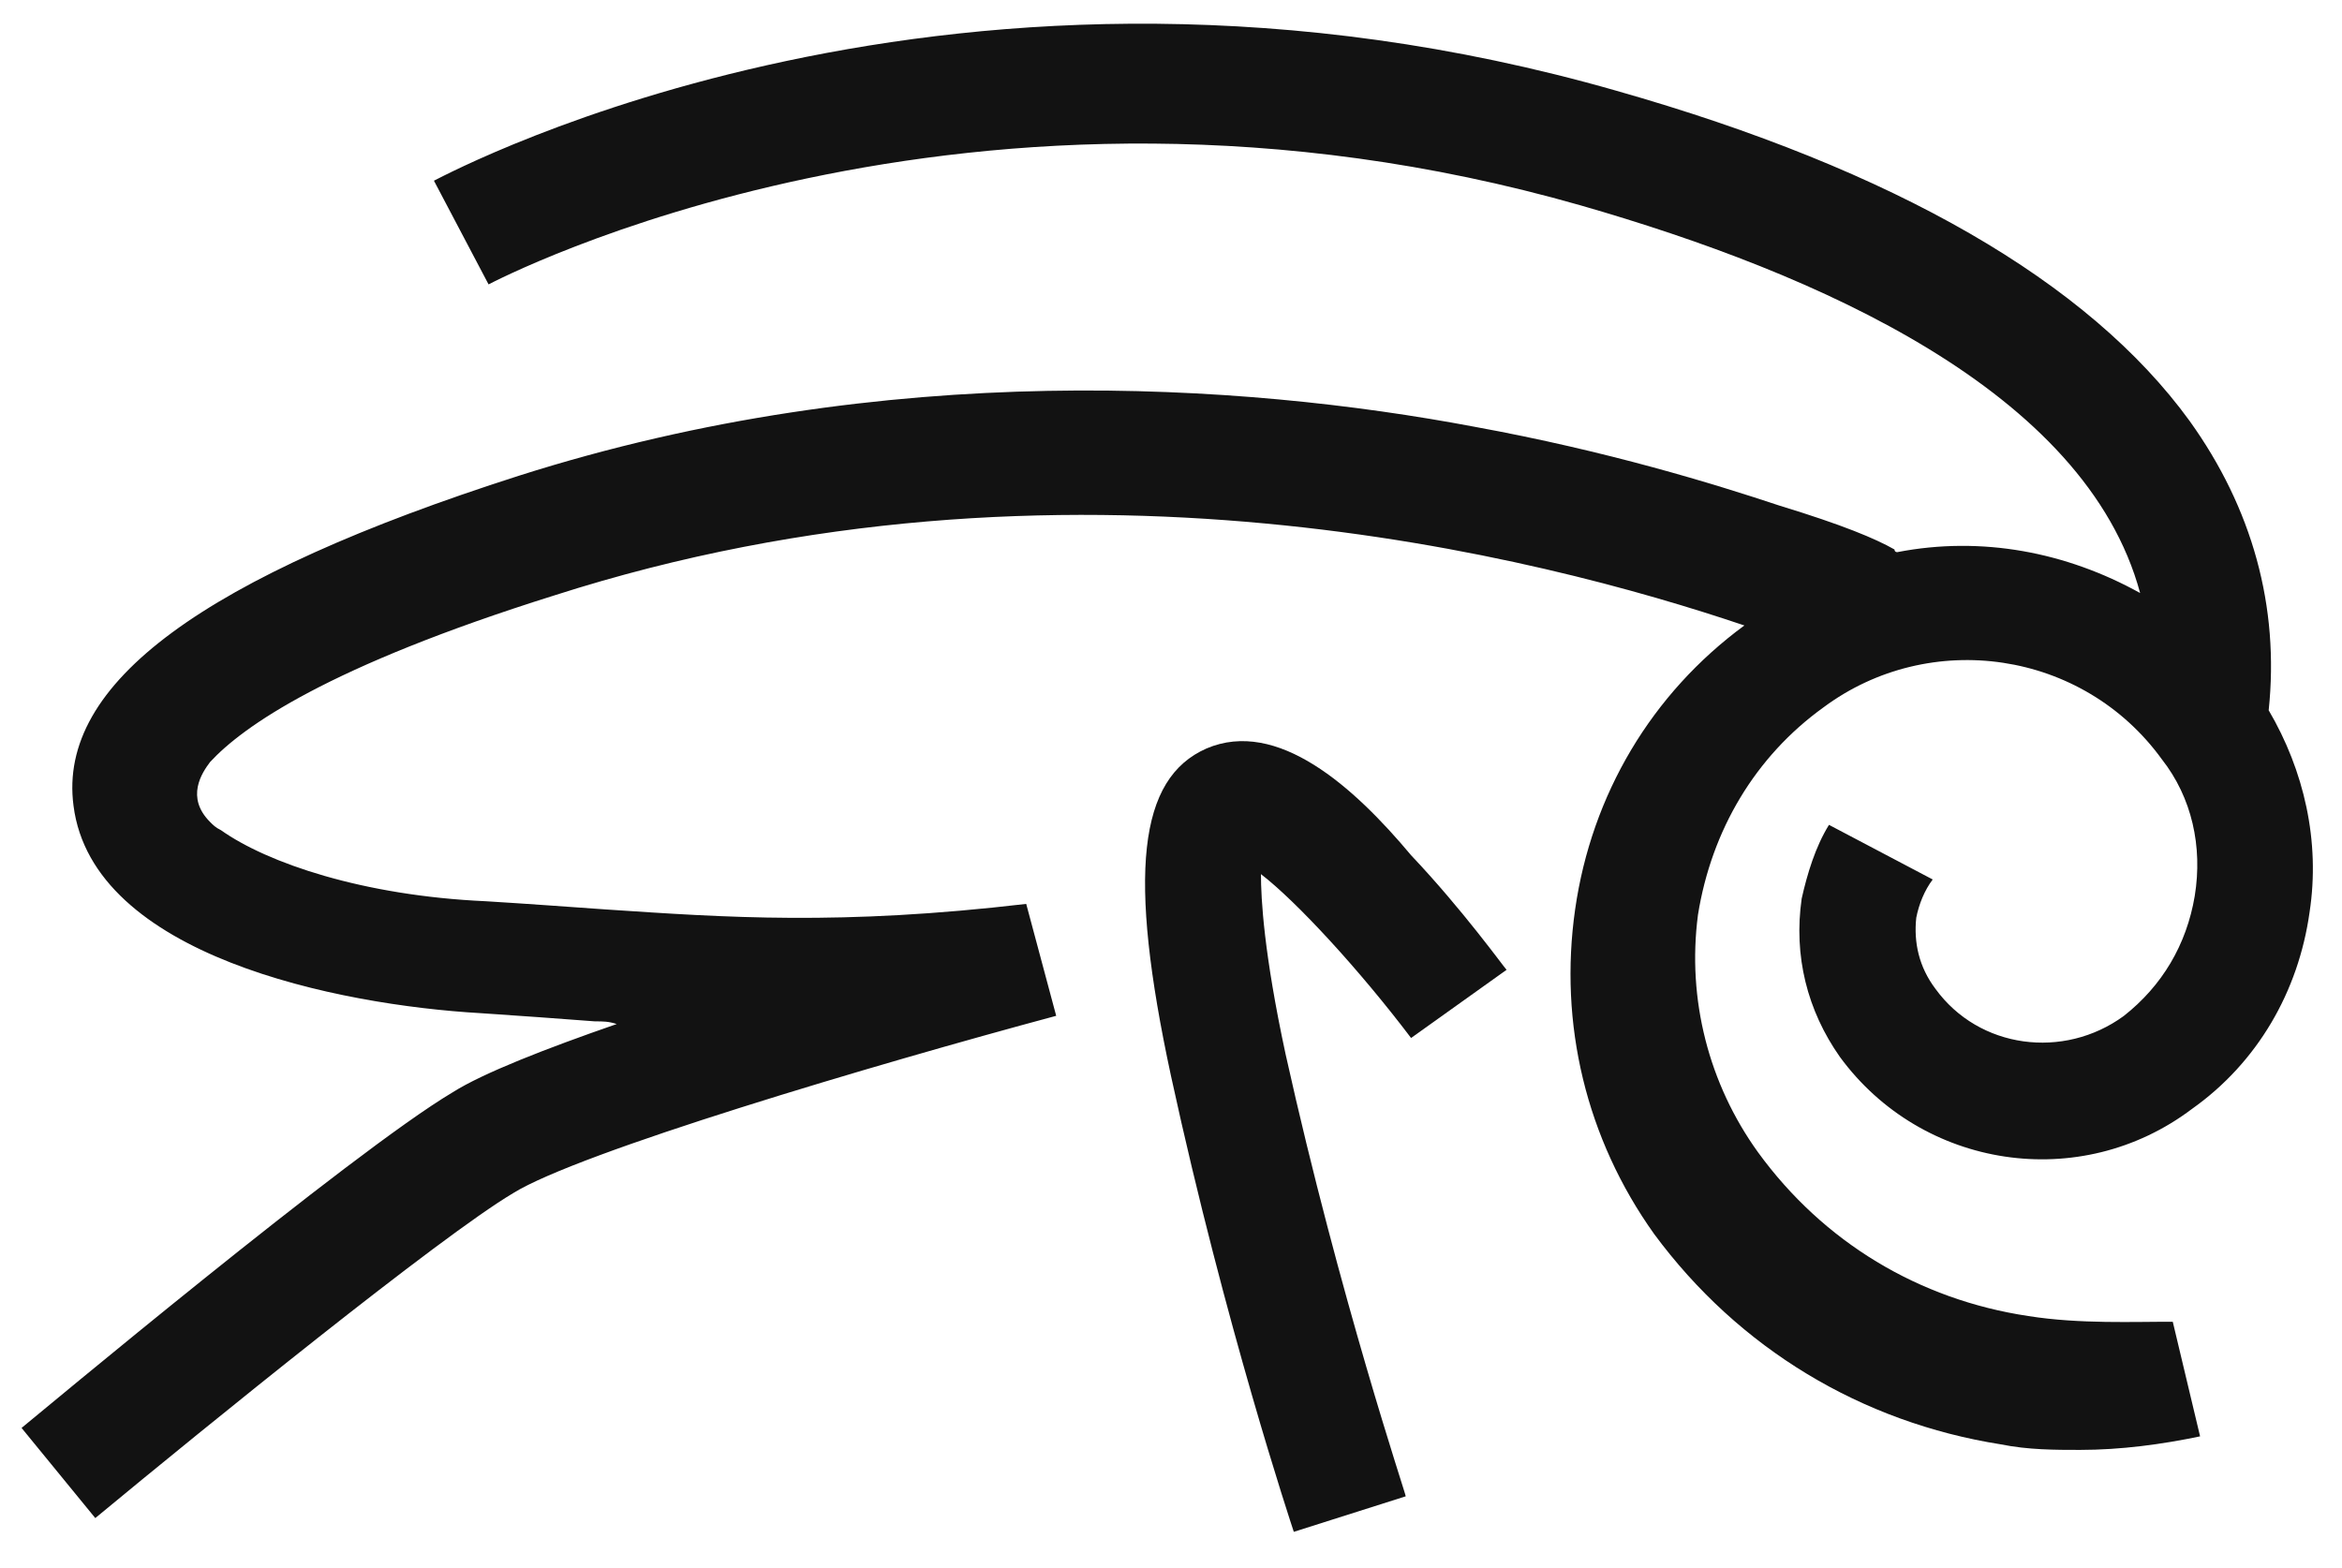
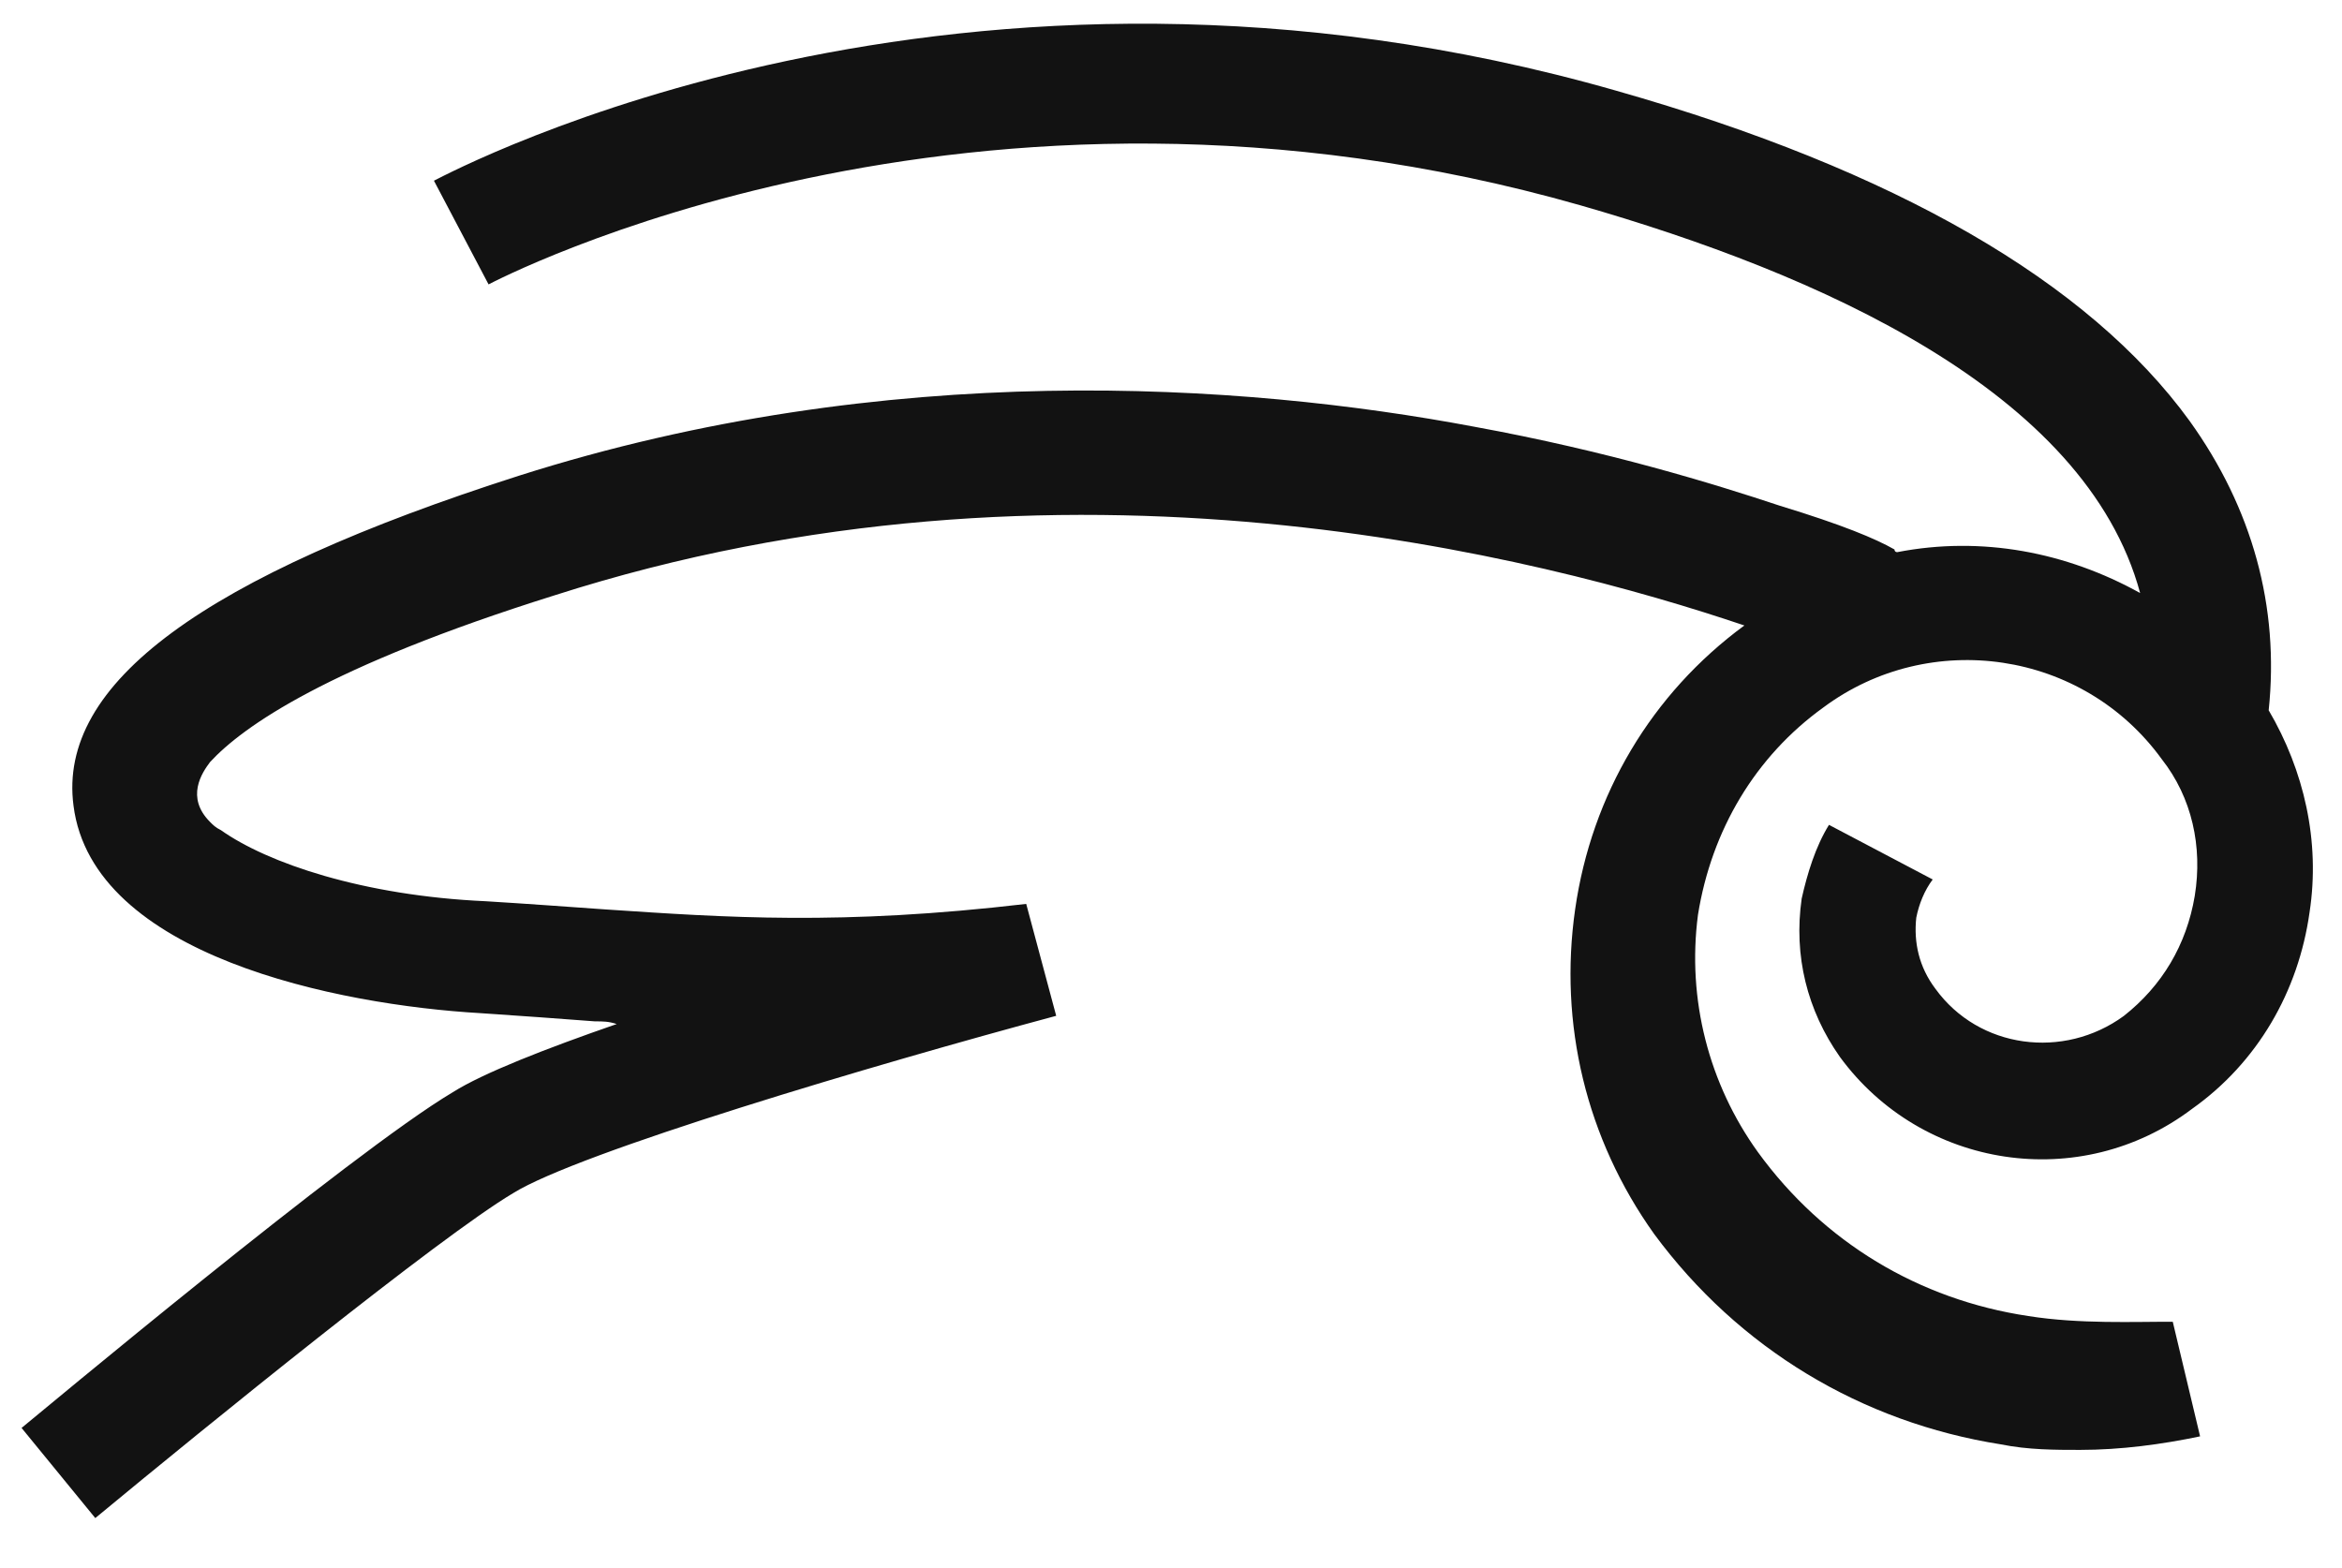
<svg xmlns="http://www.w3.org/2000/svg" id="Layer_1" x="0px" y="0px" viewBox="0 0 1140.4 763.7" style="enable-background:new 0 0 1140.4 763.7;" xml:space="preserve">
  <style type="text/css">	.st0{fill:#121212;}	.st1{fill:none;}</style>
  <g id="XMLID_00000119829101735376599830000008418438188776885127_">
    <path id="XMLID_00000082353142229369963000000017315583634671693184_" class="st0" d="M987.6,640.9c-53.2-8-99.7-35.9-131.6-79.8  c-23.9-33.2-34.6-74.4-29.2-115.6c6.6-41.2,27.9-77.1,61.1-101c51.8-38.5,126.3-27.9,164.8,25.3c14.6,18.6,19.9,42.5,16,66.5  c-4,23.9-16,43.9-34.6,58.5c-29.2,21.3-70.5,16-91.7-13.3c-8-10.6-10.6-22.6-9.3-34.6c1.3-6.6,4-13.3,8-18.6l-50.5-26.6  c-6.6,10.6-10.6,23.9-13.3,35.9c-4,27.9,2.7,54.5,18.6,77.1c39.9,54.5,117,66.5,171.5,25.3c31.9-22.6,51.8-57.2,57.2-95.7  c5.3-34.6-2.7-69.1-19.9-98.4c5.3-50.5-8-98.4-38.5-140.9c-49.2-67.8-143.6-122.3-279.1-160.8C466.5-47.6,221.9,82.7,211.3,88  l26.6,50.5c2.7-1.3,233.9-123.6,531.7-38.5c115.6,33.2,245.9,90.4,272.5,188.8c-35.9-19.9-77.1-27.9-118.3-19.9c0,0-1.3,0-1.3-1.3  l0,0l0,0c-9.3-5.3-25.3-12-55.8-21.3c-31.9-10.6-83.7-26.6-148.9-38.5c-113-21.3-285.8-33.2-465.2,23.9  C99.6,280.7,27.9,332.6,35.8,392.4c9.3,73.1,128.9,97,198.1,101c19.9,1.3,38.5,2.7,55.8,4c4,0,6.6,0,10.6,1.3  c-34.6,12-65.1,23.9-79.8,33.2c-49.2,29.2-203.4,158.2-210,163.5l35.9,43.9C101,694.1,214,602.4,249.8,581.1  c31.9-19.9,175.5-62.5,264.5-86.4l-14.6-54.5l0,0l0,0c-90.4,10.6-146.2,6.6-204.7,2.7c-18.6-1.3-37.2-2.7-58.5-4  c-59.8-2.7-106.3-18.6-128.9-34.6l0,0c-2.7-1.3-4-2.7-5.3-4c-12-12-4-23.9,0-29.2c16-17.3,57.2-46.5,167.5-81.1  c248.6-79.8,481.2-18.6,579.6,14.6c-45.2,33.2-74.4,82.4-82.4,138.2c-8,55.8,5.3,111.7,38.5,158.2c41.2,55.8,101,91.7,168.8,102.4  c13.3,2.7,26.6,2.7,38.5,2.7c19.9,0,39.9-2.7,58.5-6.6l-13.3-55.8C1039.4,643.6,1012.8,644.9,987.6,640.9z" />
-     <path id="XMLID_00000067233828158329564150000009658998719805192331_" class="st0" d="M587.5,364.5  c-33.2,14.6-38.5,61.1-17.3,159.5c26.6,122.3,58.5,218,59.8,222l54.5-17.3c0-1.3-31.9-95.7-58.5-215.3c-10.6-49.2-12-75.8-12-87.7  c17.3,13.3,47.9,46.5,73.1,79.8l46.5-33.2c-1.3-1.3-21.3-29.2-46.5-55.8C659.2,383.1,622,349.8,587.5,364.5z" />
  </g>
-   <rect class="st1" width="1140.4" height="763.7" />
</svg>